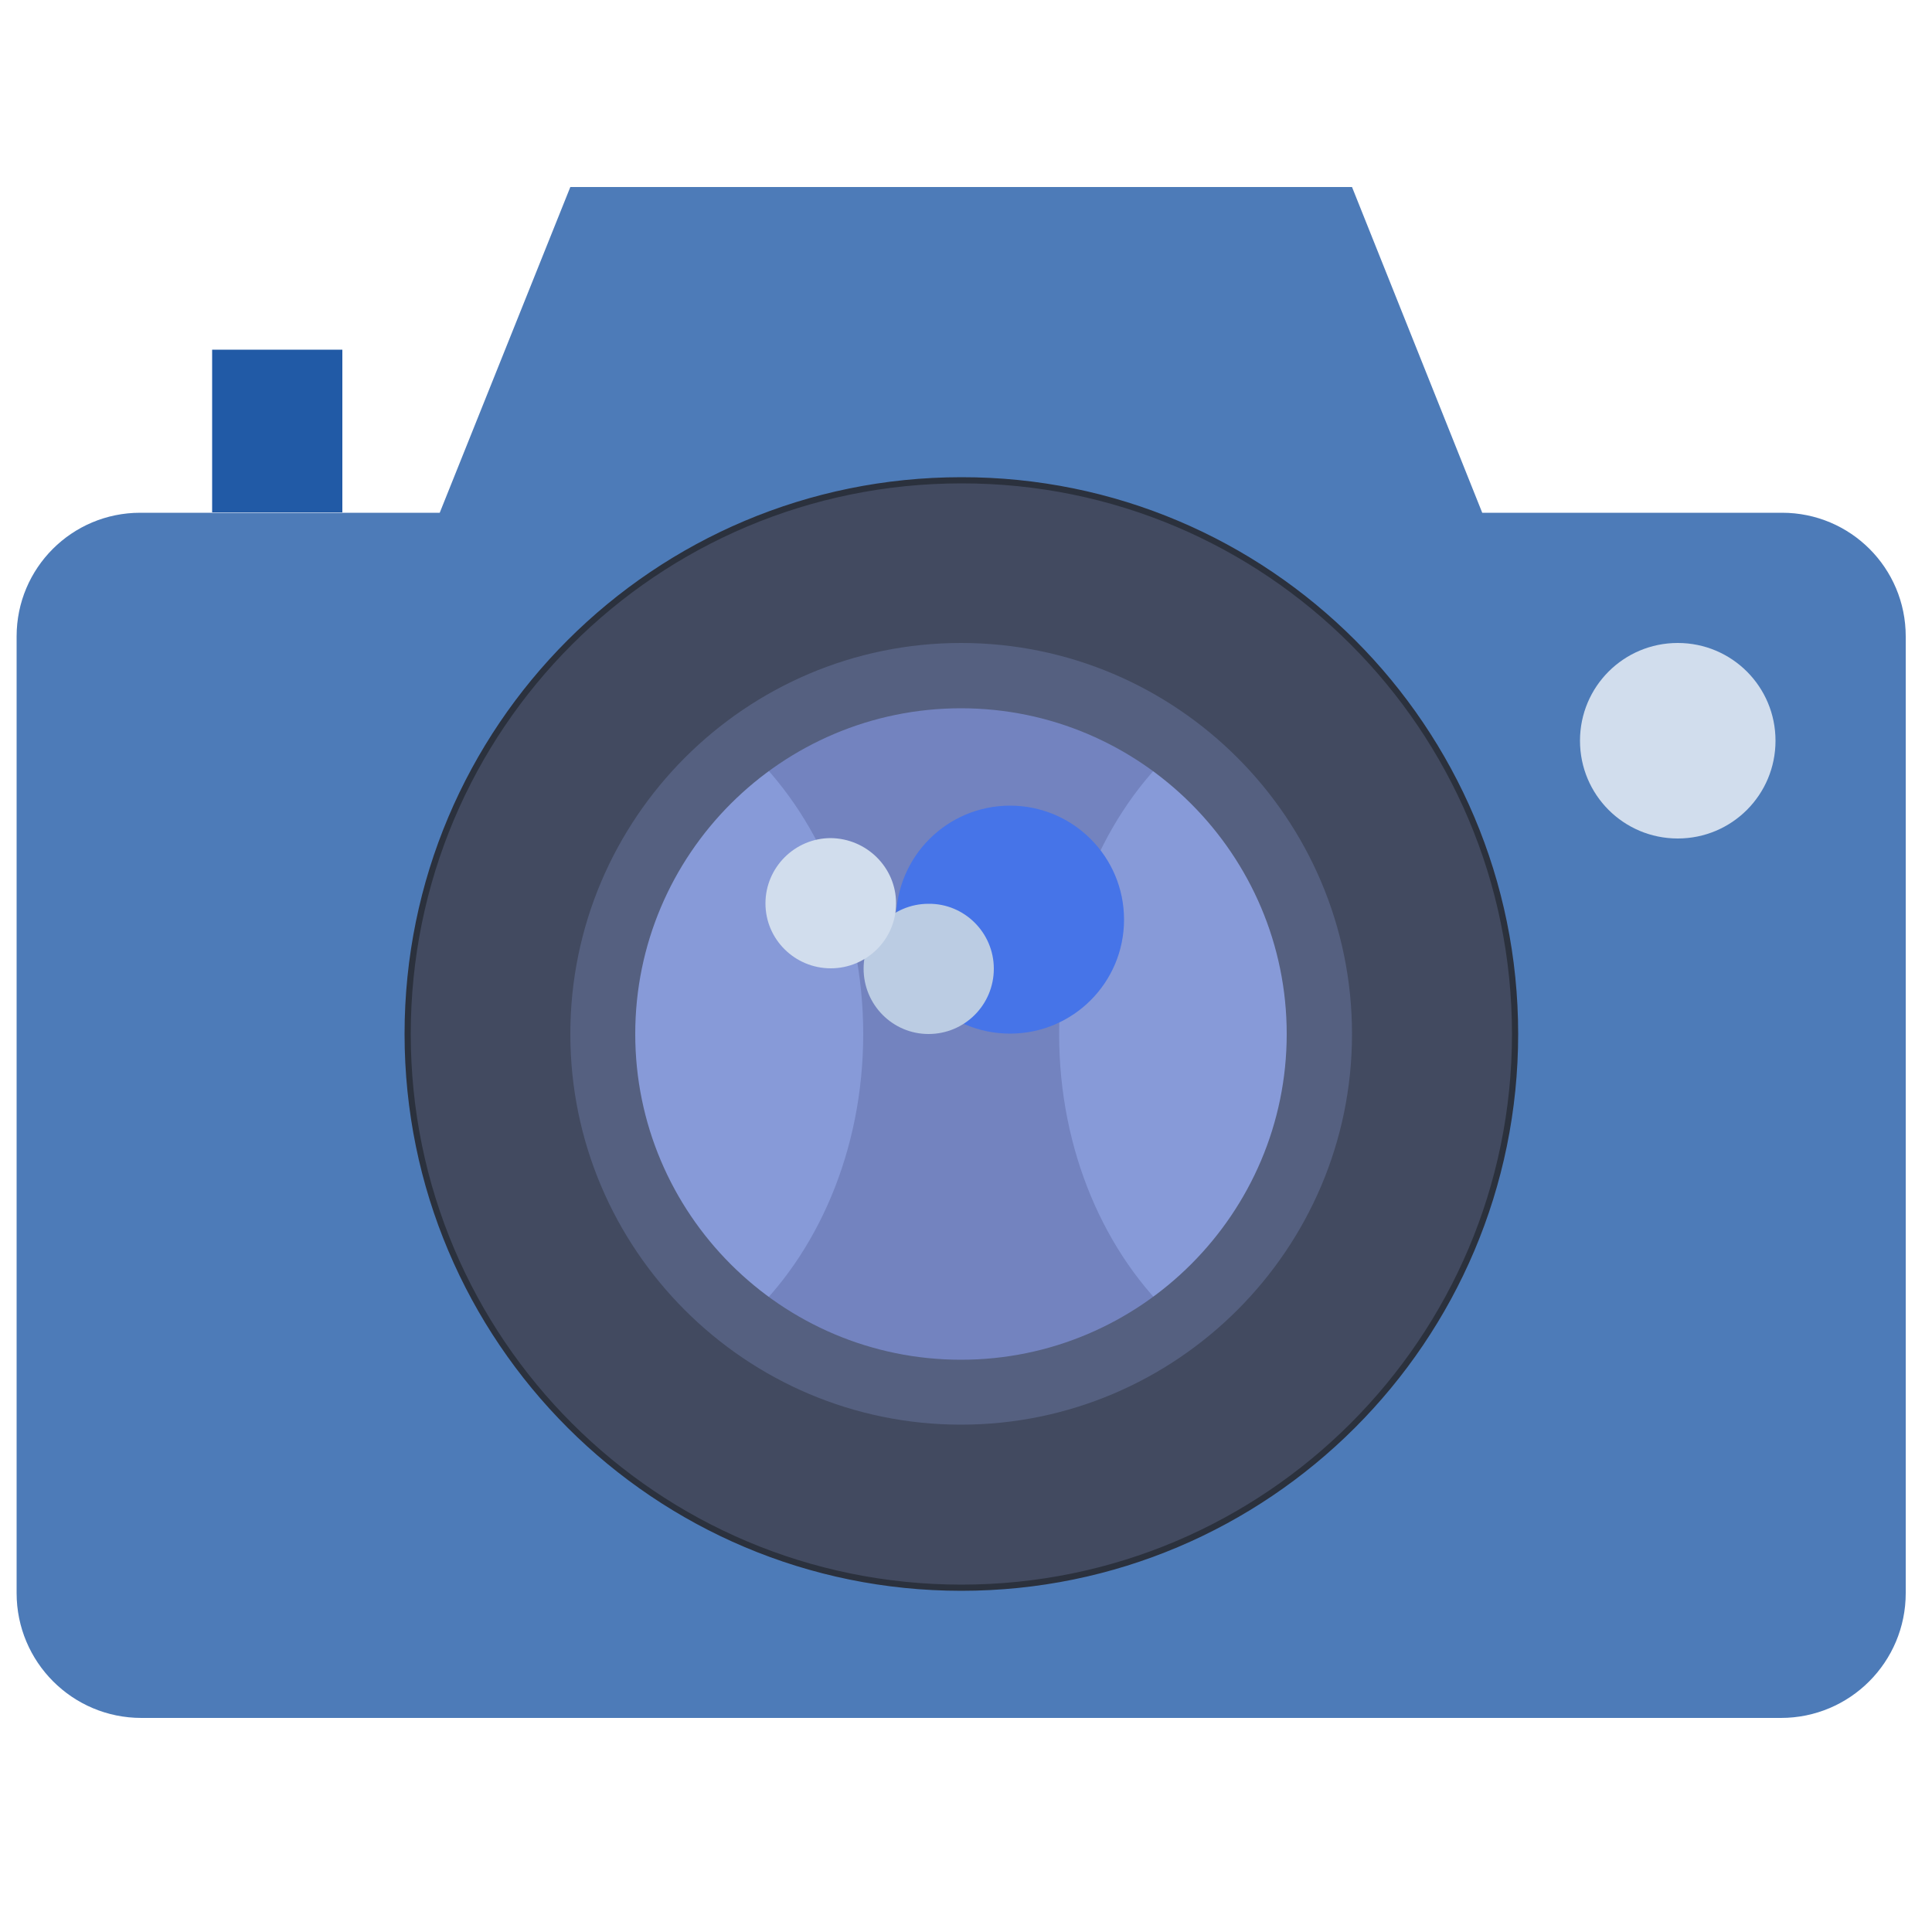
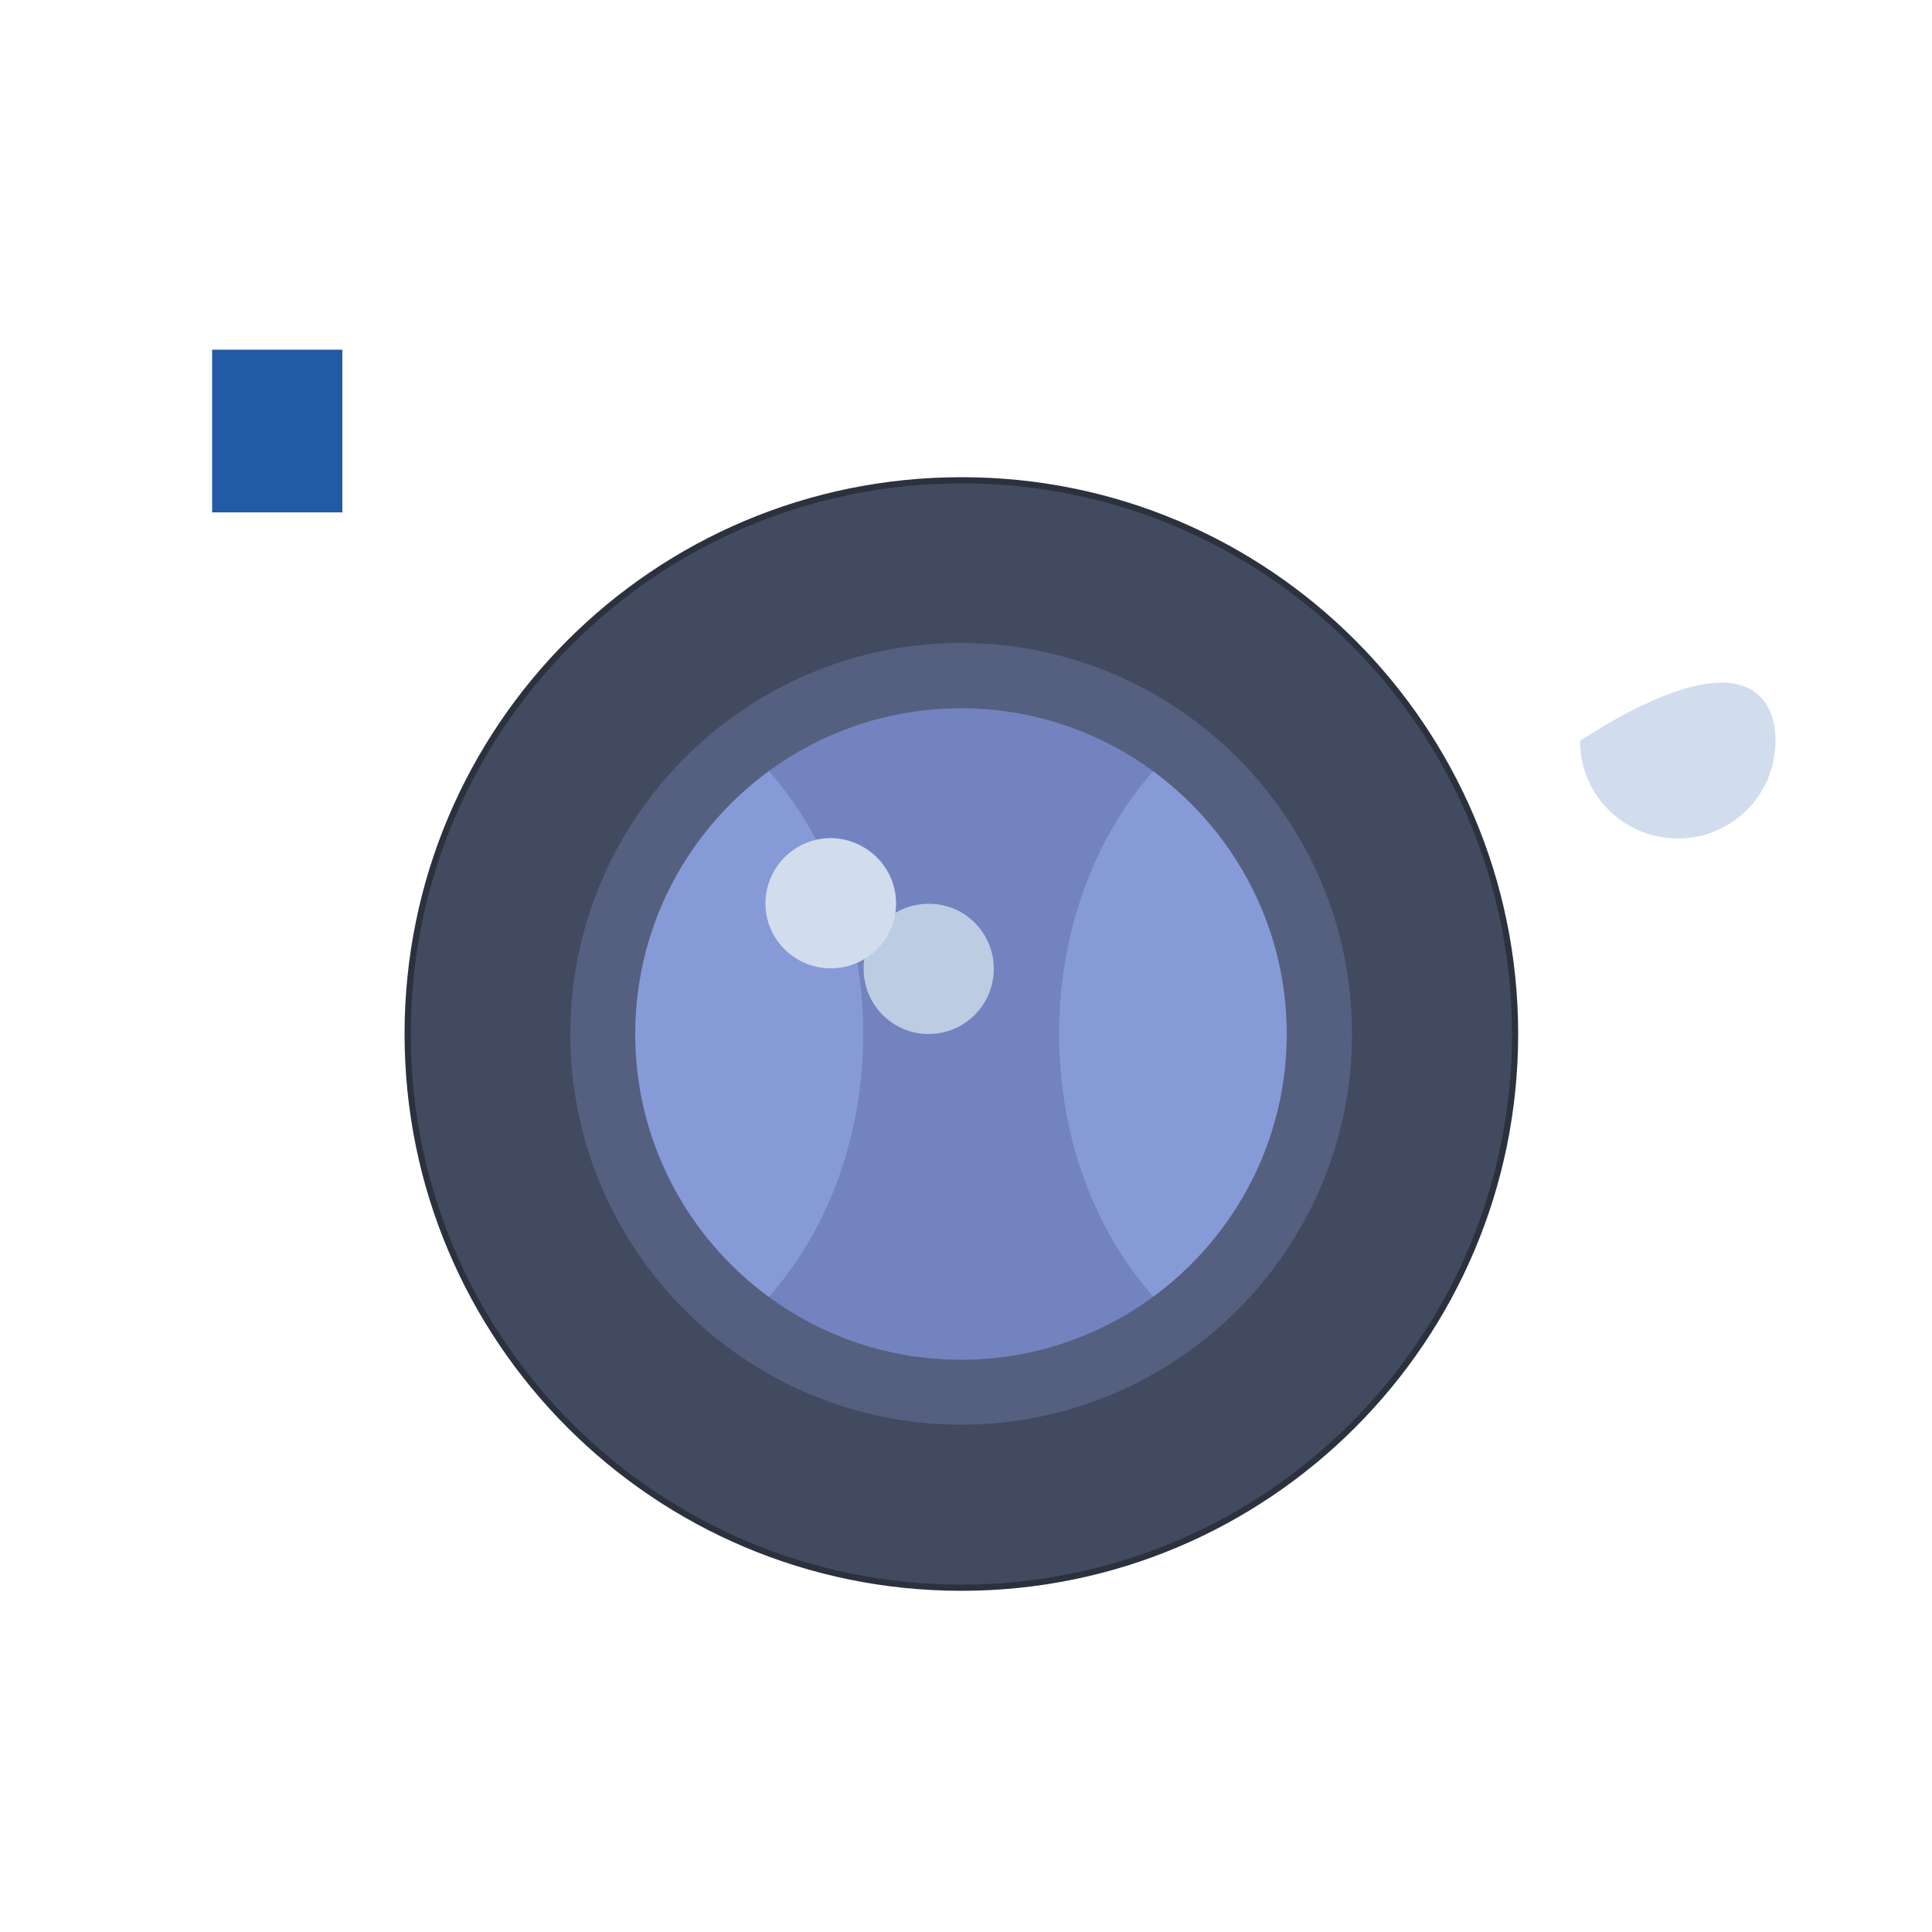
<svg xmlns="http://www.w3.org/2000/svg" xmlns:xlink="http://www.w3.org/1999/xlink" version="1.1" id="Layer_1" x="0px" y="0px" viewBox="0 0 500 500" style="enable-background:new 0 0 500 500;" xml:space="preserve">
  <style type="text/css">
	.st0{fill:#4D7BB8;}
	.st1{fill:#424A60;}
	.st2{clip-path:url(#SVGID_2_);fill:none;stroke:#2B313D;stroke-width:1.6;stroke-linecap:round;stroke-miterlimit:10;}
	.st3{fill:#7383BF;}
	.st4{fill:#215AA6;}
	.st5{fill:#D1DDED;}
	.st6{fill:#879AD8;}
	.st7{fill:#556080;}
	.st8{fill:#4674E8;}
	.st9{fill:#BBCCE3;}
</style>
  <g>
-     <path class="st0" d="M383.6,132.7l-33.7-84.3H147.6l-33.8,84.3H36.3c-17.7,0-32,14.3-32,32v247.6c0,17.8,14.4,32.3,32.3,32.3h424.3   c17.9,0,32.3-14.5,32.3-32.3V164.7c0-17.7-14.3-32-32-32H383.6z M383.6,132.7" />
    <path class="st1" d="M392.1,267.6c0,79.2-64.2,143.3-143.3,143.3c-79.1,0-143.3-64.1-143.3-143.3s64.1-143.3,143.3-143.3   C327.9,124.2,392.1,188.4,392.1,267.6L392.1,267.6z M392.1,267.6" />
    <g>
      <defs>
        <rect id="SVGID_1_" x="4.3" y="45" width="493.1" height="409.7" />
      </defs>
      <clipPath id="SVGID_2_">
        <use xlink:href="#SVGID_1_" style="overflow:visible;" />
      </clipPath>
      <path class="st2" d="M392.1,267.6c0,79.1-64.2,143.3-143.3,143.3c-79.1,0-143.3-64.1-143.3-143.3c0-79.2,64.1-143.3,143.3-143.3    C327.9,124.2,392.1,188.4,392.1,267.6L392.1,267.6z M392.1,267.6" />
    </g>
    <path class="st3" d="M341.5,267.6c0,51.2-41.5,92.7-92.7,92.7c-51.2,0-92.7-41.5-92.7-92.7c0-51.2,41.5-92.7,92.7-92.7   C299.9,174.8,341.5,216.3,341.5,267.6L341.5,267.6z M341.5,267.6" />
    <rect x="54.9" y="90.5" class="st4" width="33.7" height="42.1" />
-     <path class="st5" d="M459.5,191.7c0,14-11.3,25.3-25.3,25.3c-14,0-25.3-11.3-25.3-25.3c0-14,11.3-25.3,25.3-25.3   C448.2,166.4,459.5,177.7,459.5,191.7L459.5,191.7z M459.5,191.7" />
+     <path class="st5" d="M459.5,191.7c0,14-11.3,25.3-25.3,25.3c-14,0-25.3-11.3-25.3-25.3C448.2,166.4,459.5,177.7,459.5,191.7L459.5,191.7z M459.5,191.7" />
    <path class="st6" d="M274.1,267.6c0,30.3,11.9,57.1,30.3,74c22.5-16.9,37.1-43.8,37.1-74s-14.6-57.1-37.1-74.1   C286,210.4,274.1,237.3,274.1,267.6L274.1,267.6z M274.1,267.6" />
    <path class="st6" d="M156,267.6c0,30.3,14.6,57.1,37.1,74c18.4-16.9,30.3-43.8,30.3-74s-12-57.1-30.3-74.1   C170.6,210.4,156,237.3,156,267.6L156,267.6z M156,267.6" />
    <path class="st7" d="M248.7,368.7c-55.8,0-101.1-45.4-101.1-101.1c0-55.8,45.4-101.2,101.1-101.2c55.8,0,101.2,45.4,101.2,101.2   C349.9,323.3,304.5,368.7,248.7,368.7L248.7,368.7z M248.7,183.3c-46.5,0-84.3,37.8-84.3,84.3s37.8,84.3,84.3,84.3   S333,314,333,267.6S295.2,183.3,248.7,183.3L248.7,183.3z M248.7,183.3" />
-     <path class="st8" d="M290.9,238c0,16.3-13.2,29.5-29.5,29.5c-16.3,0-29.5-13.2-29.5-29.5c0-16.3,13.2-29.5,29.5-29.5   C277.7,208.5,290.9,221.7,290.9,238L290.9,238z M290.9,238" />
    <path class="st9" d="M257.2,250.7c0,9.3-7.5,16.9-16.9,16.9c-9.3,0-16.8-7.6-16.8-16.9c0-9.3,7.5-16.8,16.8-16.8   C249.6,233.8,257.2,241.4,257.2,250.7L257.2,250.7z M257.2,250.7" />
    <path class="st5" d="M231.9,233.8c0,9.3-7.6,16.8-16.9,16.8c-9.3,0-16.9-7.5-16.9-16.8c0-9.3,7.6-16.9,16.9-16.9   C224.3,217,231.9,224.5,231.9,233.8L231.9,233.8z M231.9,233.8" />
  </g>
</svg>